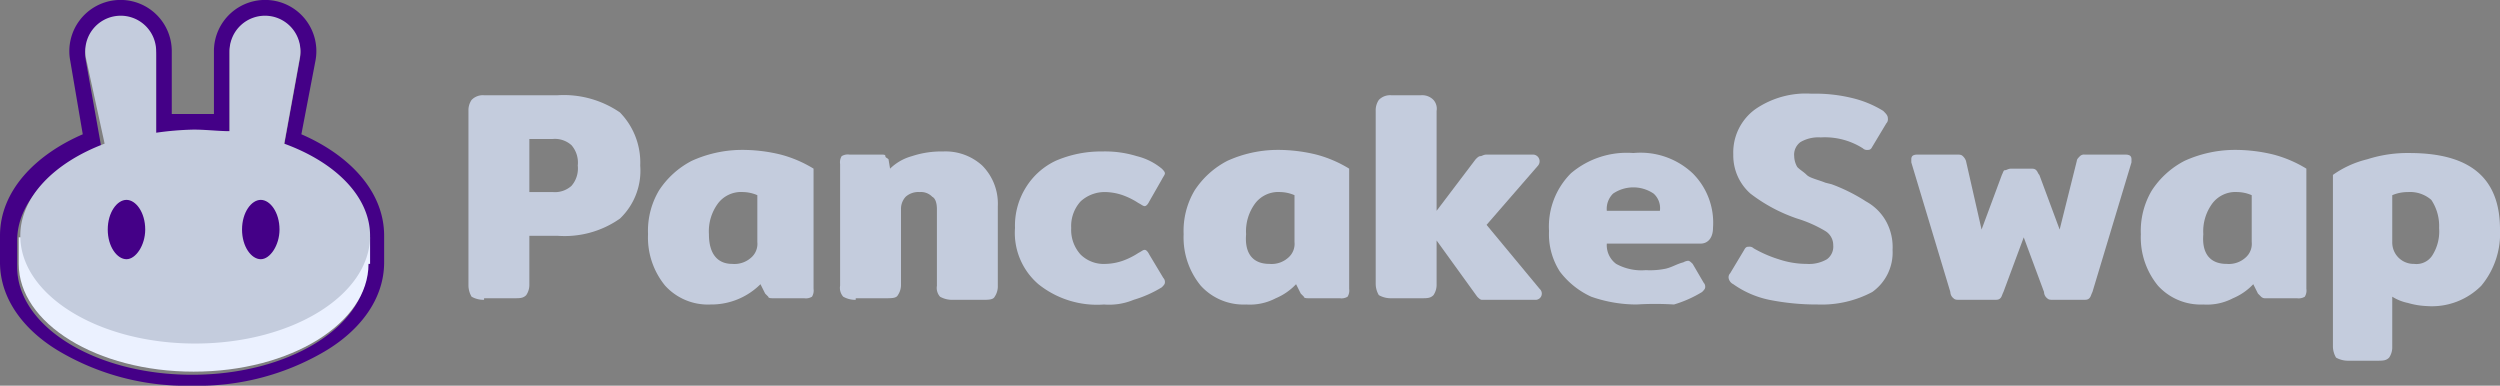
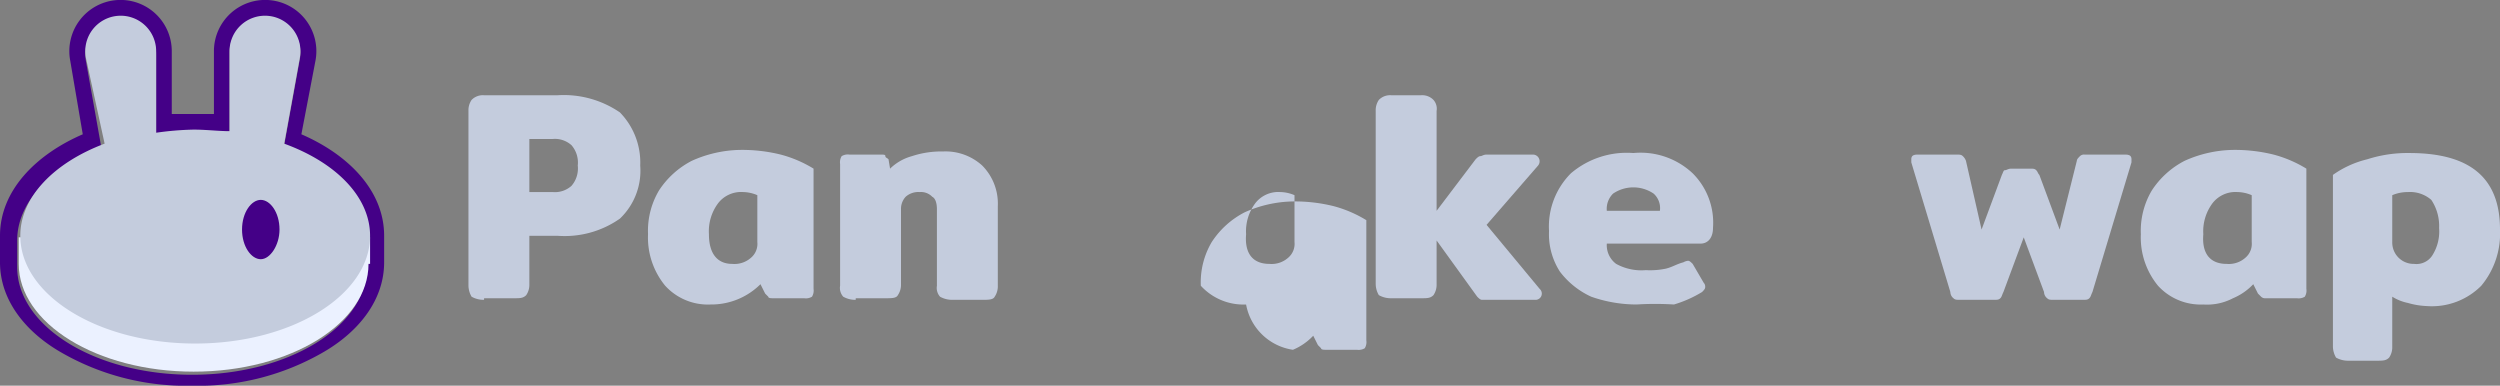
<svg xmlns="http://www.w3.org/2000/svg" viewBox="0 0 160.1 24.7">
  <rect x="0" y="0" width="160.1" height="24.7" fill="#808080" stroke="none" />
  <defs>
    <style>.cls-1,.cls-4{fill:#c4ccdd;}.cls-2,.cls-5{fill:#440087;}.cls-2,.cls-4{fill-rule:evenodd;}.cls-3{fill:#ebf1ff;}</style>
  </defs>
  <g id="Layer_2" data-name="Layer 2">
    <g id="Layer_1-2" data-name="Layer 1">
      <path class="cls-1" d="M31,19.2a1.55,1.55,0,0,1-.8-.2,1.45,1.45,0,0,1-.2-.7V7.1a1.17,1.17,0,0,1,.2-.7,1,1,0,0,1,.8-.3h4.7a6.36,6.36,0,0,1,4,1.1A4.59,4.59,0,0,1,41,10.6,4.24,4.24,0,0,1,39.7,14a6.16,6.16,0,0,1-4,1.1H33.9v3.1a1.17,1.17,0,0,1-.2.7c-.2.2-.4.2-.8.2H31Zm4.4-6.9a1.59,1.59,0,0,0,1.2-.4,1.7,1.7,0,0,0,.4-1.3,1.7,1.7,0,0,0-.4-1.3,1.59,1.59,0,0,0-1.2-.4H33.9v3.4Z" />
      <path class="cls-1" d="M45.5,19.5a3.7,3.7,0,0,1-2.9-1.2A4.86,4.86,0,0,1,41.5,15a5.07,5.07,0,0,1,.7-2.8,5.54,5.54,0,0,1,2.1-1.9,7.83,7.83,0,0,1,3.1-.7,10.32,10.32,0,0,1,2.6.3,7.84,7.84,0,0,1,2.1.9v7.7a.75.75,0,0,1-.1.5.75.75,0,0,1-.5.1h-2c-.1,0-.3,0-.3-.1l-.2-.2-.3-.6a4.46,4.46,0,0,1-3.2,1.3Zm1.4-2.6a1.59,1.59,0,0,0,1.2-.4,1.16,1.16,0,0,0,.4-1v-3a2.39,2.39,0,0,0-.9-.2A1.86,1.86,0,0,0,46,13a3,3,0,0,0-.6,2C45.4,16.2,45.9,16.9,46.9,16.9Z" />
      <path class="cls-1" d="M54.8,19.2A1.55,1.55,0,0,1,54,19a.84.84,0,0,1-.2-.7V10.5a.75.75,0,0,1,.1-.5.75.75,0,0,1,.5-.1h2c.2,0,.3,0,.3.1s.1.1.2.2l.1.6a3.22,3.22,0,0,1,1.4-.8,6,6,0,0,1,2-.3,3.49,3.49,0,0,1,2.5.9,3.46,3.46,0,0,1,1,2.6v5.1a1.17,1.17,0,0,1-.2.7c-.1.2-.4.2-.8.2H61a1.55,1.55,0,0,1-.8-.2.84.84,0,0,1-.2-.7V13.4c0-.4-.1-.7-.3-.8a1,1,0,0,0-.8-.3,1.22,1.22,0,0,0-.9.3,1.14,1.14,0,0,0-.3.8v4.8a1.17,1.17,0,0,1-.2.7c-.1.2-.4.2-.8.2H54.8Z" />
-       <path class="cls-1" d="M70.7,19.5a6,6,0,0,1-4.2-1.3A4.33,4.33,0,0,1,65,14.6a4.62,4.62,0,0,1,.7-2.6,4.51,4.51,0,0,1,1.9-1.7,7.31,7.31,0,0,1,3-.6,6.87,6.87,0,0,1,2.2.3,4,4,0,0,1,1.6.8c.1.1.2.2.2.3s-.1.2-.2.4l-.8,1.4q-.15.3-.3.3c-.1,0-.2-.1-.4-.2a4.67,4.67,0,0,0-1-.5,3.59,3.59,0,0,0-1.1-.2,2.27,2.27,0,0,0-1.6.6,2.35,2.35,0,0,0-.6,1.7,2.35,2.35,0,0,0,.6,1.7,2.11,2.11,0,0,0,1.6.6,3.59,3.59,0,0,0,1.1-.2,4.67,4.67,0,0,0,1-.5c.2-.1.3-.2.4-.2s.2.1.3.3l.9,1.5a.37.37,0,0,1,.1.3c0,.1-.1.2-.2.3a7.5,7.5,0,0,1-1.8.8A4.09,4.09,0,0,1,70.7,19.5Z" />
-       <path class="cls-1" d="M79.8,19.5a3.7,3.7,0,0,1-2.9-1.2A4.86,4.86,0,0,1,75.8,15a5.07,5.07,0,0,1,.7-2.8,5.54,5.54,0,0,1,2.1-1.9,7.83,7.83,0,0,1,3.1-.7,10.32,10.32,0,0,1,2.6.3,7.84,7.84,0,0,1,2.1.9v7.7a.75.75,0,0,1-.1.5.75.75,0,0,1-.5.1h-2c-.1,0-.3,0-.3-.1l-.2-.2-.3-.6a3.81,3.81,0,0,1-1.3.9A3.58,3.58,0,0,1,79.8,19.5Zm1.5-2.6a1.59,1.59,0,0,0,1.2-.4,1.16,1.16,0,0,0,.4-1v-3a2.39,2.39,0,0,0-.9-.2,1.86,1.86,0,0,0-1.6.7,3,3,0,0,0-.6,2C79.7,16.2,80.2,16.9,81.3,16.9Z" />
+       <path class="cls-1" d="M79.8,19.5a3.7,3.7,0,0,1-2.9-1.2a5.07,5.07,0,0,1,.7-2.8,5.54,5.54,0,0,1,2.1-1.9,7.83,7.83,0,0,1,3.1-.7,10.32,10.32,0,0,1,2.6.3,7.84,7.84,0,0,1,2.1.9v7.7a.75.75,0,0,1-.1.5.75.75,0,0,1-.5.1h-2c-.1,0-.3,0-.3-.1l-.2-.2-.3-.6a3.81,3.81,0,0,1-1.3.9A3.58,3.58,0,0,1,79.8,19.5Zm1.5-2.6a1.59,1.59,0,0,0,1.2-.4,1.16,1.16,0,0,0,.4-1v-3a2.39,2.39,0,0,0-.9-.2,1.86,1.86,0,0,0-1.6.7,3,3,0,0,0-.6,2C79.7,16.2,80.2,16.9,81.3,16.9Z" />
      <path class="cls-1" d="M98.6,18.5a.4.4,0,0,1-.3.7H94.9c-.1,0-.2-.1-.3-.2L92,15.4v2.8a1.17,1.17,0,0,1-.2.7c-.2.2-.4.2-.8.2H89.1a1.55,1.55,0,0,1-.8-.2,1.45,1.45,0,0,1-.2-.7V7.1a1.17,1.17,0,0,1,.2-.7,1,1,0,0,1,.8-.3H91a1,1,0,0,1,.8.3.84.84,0,0,1,.2.7v6.4l2.5-3.3c.1-.1.2-.2.3-.2s.2-.1.4-.1h3a.43.43,0,0,1,.3.7l-3.3,3.8Z" />
      <path class="cls-1" d="M104.8,19.5a8.81,8.81,0,0,1-2.9-.5,5.26,5.26,0,0,1-2-1.6,4.41,4.41,0,0,1-.7-2.6,4.82,4.82,0,0,1,1.4-3.7,5.52,5.52,0,0,1,4-1.3,4.87,4.87,0,0,1,3.8,1.3,4.46,4.46,0,0,1,1.3,3.5c0,.6-.3,1-.8,1h-6a1.49,1.49,0,0,0,.6,1.3,3.36,3.36,0,0,0,1.9.4,4.89,4.89,0,0,0,1.3-.1c.4-.1.7-.3,1.1-.4a.77.77,0,0,1,.3-.1c.1,0,.2.1.3.2l.7,1.2a.37.37,0,0,1,.1.3c0,.1-.1.2-.2.3a7.5,7.5,0,0,1-1.8.8A19.2,19.2,0,0,0,104.8,19.5Zm1.5-6a1.25,1.25,0,0,0-.4-1.1,2.31,2.31,0,0,0-2.6,0,1.37,1.37,0,0,0-.4,1.1Z" />
-       <path class="cls-1" d="M116.4,19.5a15.53,15.53,0,0,1-3.1-.3,6.13,6.13,0,0,1-2.3-1,.54.54,0,0,1-.3-.4.37.37,0,0,1,.1-.3l.9-1.5c.1-.2.2-.2.3-.2a.37.37,0,0,1,.3.1,7.74,7.74,0,0,0,1.6.7,5.66,5.66,0,0,0,1.8.3,2.27,2.27,0,0,0,1.3-.3,1,1,0,0,0,.4-.9,1.05,1.05,0,0,0-.5-.9,8.1,8.1,0,0,0-1.8-.8,10.35,10.35,0,0,1-3-1.6A3.25,3.25,0,0,1,111,9.9,3.42,3.42,0,0,1,112.4,7,5.7,5.7,0,0,1,116,6a10.06,10.06,0,0,1,2.7.3,6.78,6.78,0,0,1,1.9.8c.2.2.3.3.3.5a.37.37,0,0,1-.1.3l-.9,1.5c-.1.2-.2.2-.3.2a.37.37,0,0,1-.3-.1,4.53,4.53,0,0,0-2.7-.7,2.27,2.27,0,0,0-1.3.3,1,1,0,0,0-.4.9,1.45,1.45,0,0,0,.2.7c.2.2.4.3.6.5s.7.3,1.2.5l.4.1a11.17,11.17,0,0,1,2.2,1.1,3.25,3.25,0,0,1,1.3,1.3,3.42,3.42,0,0,1,.4,1.8,3.1,3.1,0,0,1-1.3,2.7A6.89,6.89,0,0,1,116.4,19.5Z" />
      <path class="cls-1" d="M125.5,19.2c-.2,0-.3,0-.4-.1a.52.52,0,0,1-.2-.4l-2.5-8.3v-.2c0-.2.1-.3.4-.3h2.5c.2,0,.3,0,.4.1a.77.77,0,0,1,.2.3l1,4.4,1.3-3.5c.1-.2.1-.3.2-.3s.2-.1.4-.1H130c.2,0,.3,0,.4.1s.1.2.2.3l1.3,3.5,1.1-4.4c0-.1.1-.2.2-.3a.37.37,0,0,1,.3-.1h2.6c.3,0,.4.1.4.3v.2L134,18.7c-.1.2-.1.3-.2.4s-.2.1-.4.1h-1.9c-.2,0-.3,0-.4-.1a.52.52,0,0,1-.2-.4l-1.3-3.5-1.3,3.5c-.1.2-.1.3-.2.4s-.2.1-.4.1Z" />
      <path class="cls-1" d="M141.1,19.5a3.7,3.7,0,0,1-2.9-1.2,4.86,4.86,0,0,1-1.1-3.3,5.07,5.07,0,0,1,.7-2.8,5.54,5.54,0,0,1,2.1-1.9,7.83,7.83,0,0,1,3.1-.7,10.32,10.32,0,0,1,2.6.3,7.84,7.84,0,0,1,2.1.9v7.7a.75.75,0,0,1-.1.5.75.75,0,0,1-.5.1h-2a.37.37,0,0,1-.3-.1l-.2-.2-.3-.6a3.81,3.81,0,0,1-1.3.9A3.58,3.58,0,0,1,141.1,19.5Zm1.5-2.6a1.59,1.59,0,0,0,1.2-.4,1.16,1.16,0,0,0,.4-1v-3a2.39,2.39,0,0,0-.9-.2,1.86,1.86,0,0,0-1.6.7,3,3,0,0,0-.6,2C141,16.2,141.5,16.9,142.6,16.9Z" />
      <path class="cls-1" d="M150.4,23.1a1.55,1.55,0,0,1-.8-.2,1.45,1.45,0,0,1-.2-.7v-11a6.39,6.39,0,0,1,2.2-1,8.42,8.42,0,0,1,2.7-.4c3.9,0,5.8,1.6,5.8,4.9a5.22,5.22,0,0,1-1.2,3.6,4.46,4.46,0,0,1-3.5,1.3,5,5,0,0,1-1.2-.2,3,3,0,0,1-1-.4v3.2a1.17,1.17,0,0,1-.2.7c-.2.2-.4.2-.8.2Zm4.2-6.2a1.21,1.21,0,0,0,1.2-.6,2.86,2.86,0,0,0,.4-1.7,3,3,0,0,0-.5-1.8,2.07,2.07,0,0,0-1.5-.5,2.51,2.51,0,0,0-1,.2v3a1.37,1.37,0,0,0,1.4,1.4Z" />
      <path class="cls-2" d="M4.5,3.9A3.28,3.28,0,1,1,11,3.3v4h2.7v-4a3.28,3.28,0,1,1,6.5.6l-.9,4.7c3,1.3,5.3,3.6,5.3,6.5v1.7c0,2.4-1.6,4.4-3.8,5.7a16,16,0,0,1-8.5,2.2,16,16,0,0,1-8.5-2.2C1.6,21.2,0,19.2,0,16.8V15.1c0-2.9,2.3-5.2,5.3-6.5ZM18.2,9.3l1-5.5a2.27,2.27,0,1,0-4.5-.4V8.5c-.3,0-.7-.1-1-.1H12.4a6.6,6.6,0,0,0-1.4.1c-.3,0-.7.1-1,.1V3.5a2.27,2.27,0,1,0-4.5.4l1,5.6c-3.2,1.2-5.4,3.4-5.4,5.9v1.7c0,3.8,5,6.9,11.2,6.9s11.2-3.1,11.2-6.9V15.4C23.6,12.7,21.4,10.5,18.2,9.3Z" />
      <path class="cls-3" d="M23.6,16.9c0,3.8-5,6.9-11.2,6.9S1.2,20.7,1.2,16.9V15.2H23.7v1.7Z" />
      <path class="cls-4" d="M5.5,3.7A2.27,2.27,0,1,1,10,3.3V8.5a19.42,19.42,0,0,1,2.4-.2c.8,0,1.6.1,2.3.1V3.3a2.27,2.27,0,1,1,4.5.4l-1,5.5c3.3,1.2,5.5,3.4,5.5,5.9,0,3.8-5,6.9-11.2,6.9S1.3,18.9,1.3,15.1c0-2.5,2.2-4.7,5.4-5.9Z" />
-       <path class="cls-5" d="M9.3,14.7c0,1-.6,1.9-1.2,1.9s-1.2-.8-1.2-1.9.6-1.9,1.2-1.9S9.3,13.6,9.3,14.7Z" />
      <path class="cls-5" d="M17.9,14.7c0,1-.6,1.9-1.2,1.9s-1.2-.8-1.2-1.9.6-1.9,1.2-1.9S17.9,13.6,17.9,14.7Z" />
    </g>
  </g>
</svg>